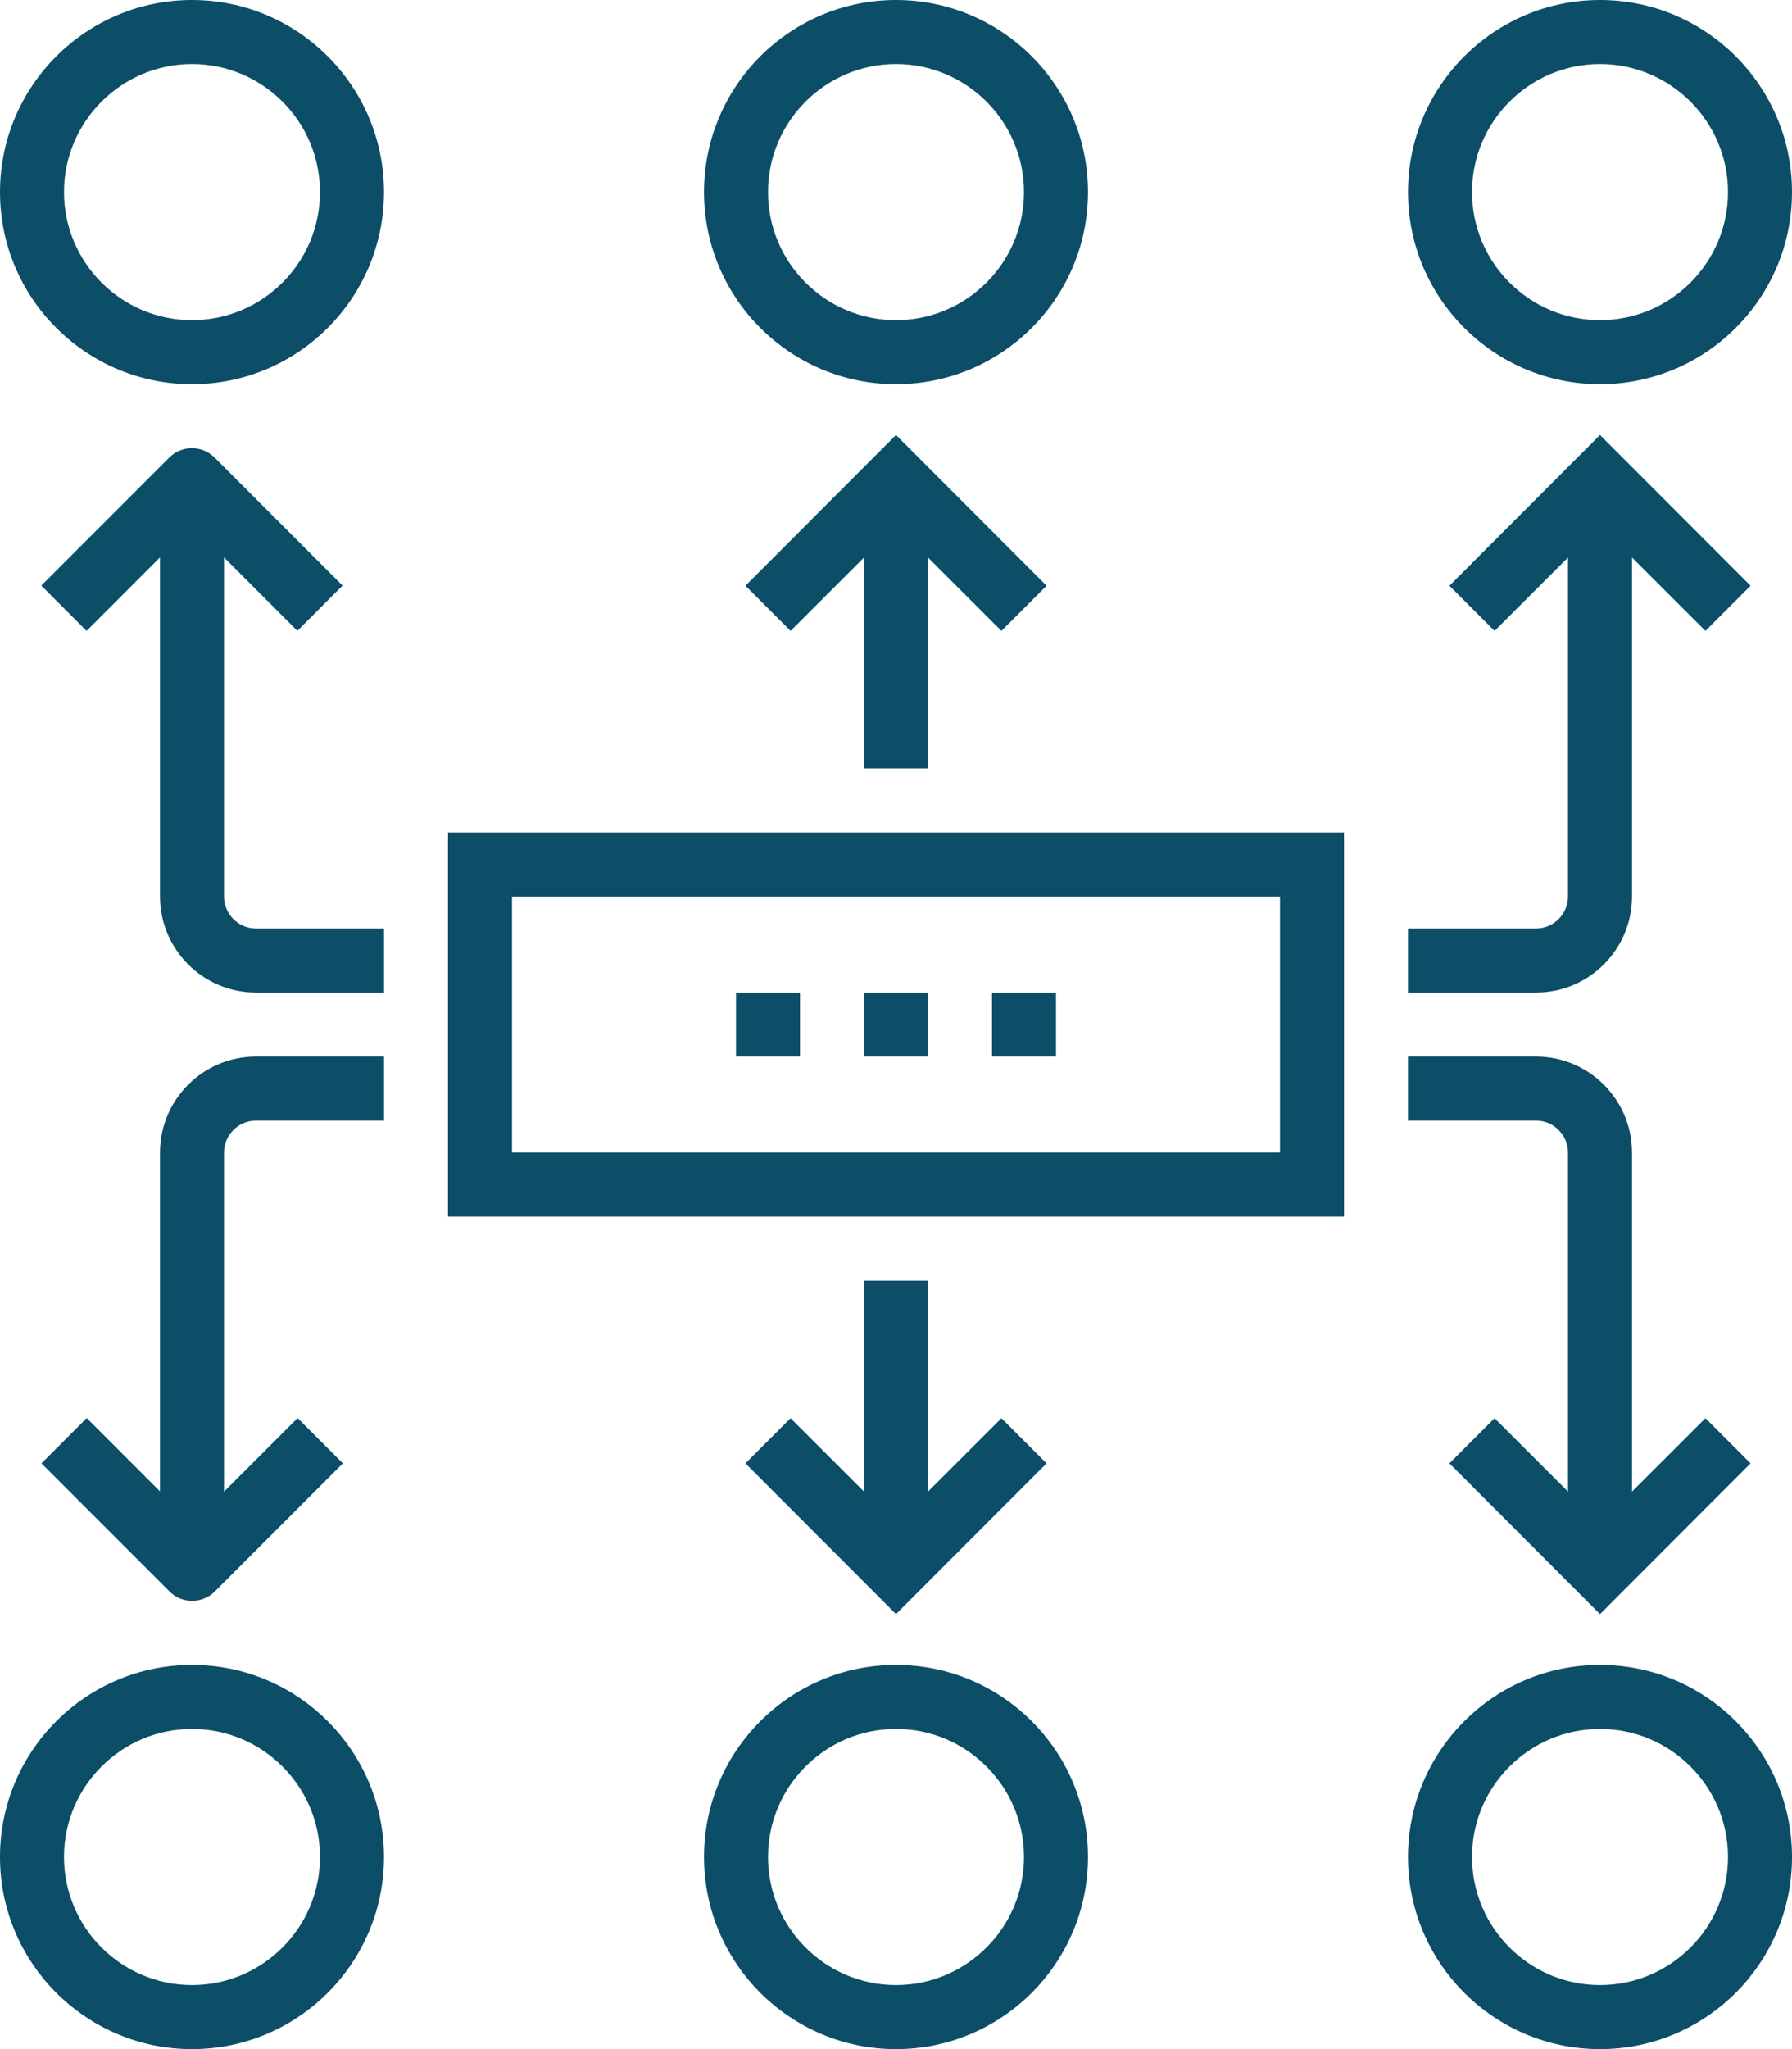
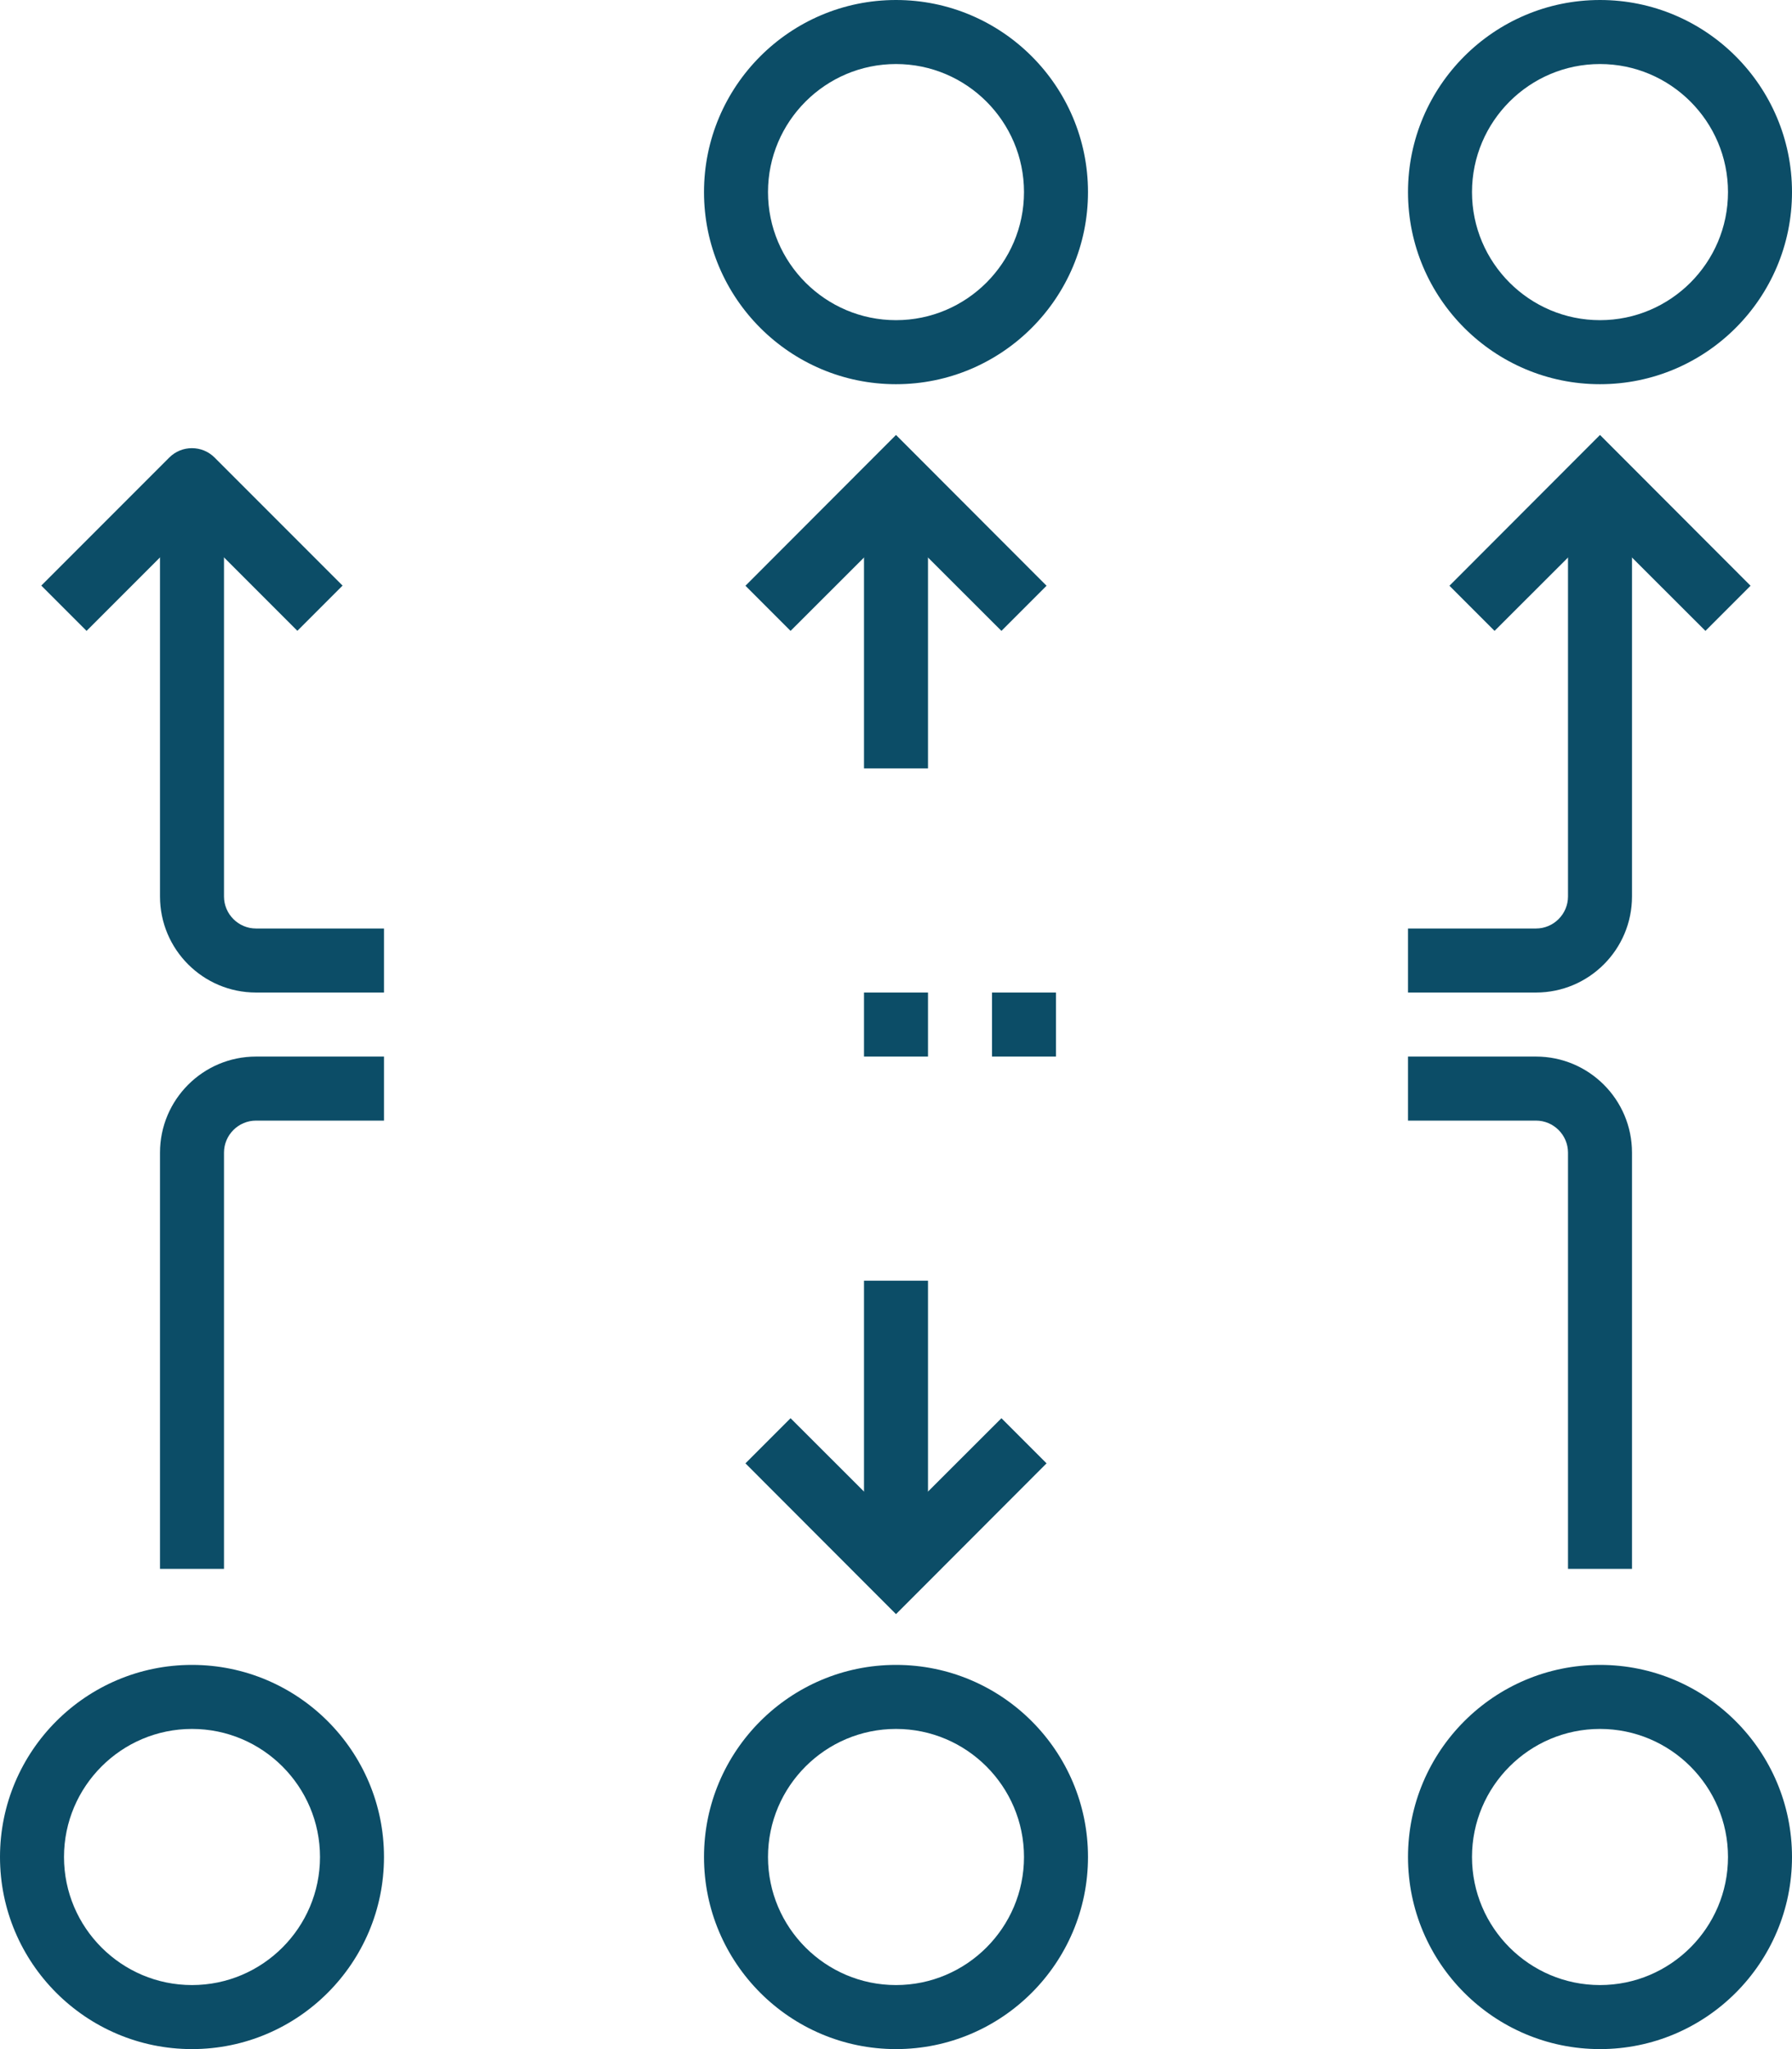
<svg xmlns="http://www.w3.org/2000/svg" id="Layer_1" viewBox="0 0 112 128" aria-hidden="true" style="fill:url(#CerosGradient_idb81ad2ac3);" width="112px" height="128px">
  <defs>
    <linearGradient class="cerosgradient" data-cerosgradient="true" id="CerosGradient_idb81ad2ac3" gradientUnits="userSpaceOnUse" x1="50%" y1="100%" x2="50%" y2="0%">
      <stop offset="0%" stop-color="#0C4D67" />
      <stop offset="100%" stop-color="#0C4D67" />
    </linearGradient>
    <linearGradient />
    <style>.cls-1{fill:#035758;stroke-width:0px;}</style>
  </defs>
-   <path class="cls-1" d="M84,76H28v-24h56v24ZM32,72h48v-16h-48v16Z" style="fill:url(#CerosGradient_idb81ad2ac3);" />
  <path class="cls-1" d="M24,62h-8c-3.31,0-6-2.69-6-6v-26h4v26c0,1.1.9,2,2,2h8v4Z" style="fill:url(#CerosGradient_idb81ad2ac3);" />
  <path class="cls-1" d="M18.59,39.41l-6.59-6.59-6.59,6.59-2.83-2.83,8-8c.78-.78,2.05-.78,2.83,0l8,8-2.83,2.83Z" style="fill:url(#CerosGradient_idb81ad2ac3);" />
  <path class="cls-1" d="M96,62h-8v-4h8c1.1,0,2-.9,2-2v-26h4v26c0,3.31-2.69,6-6,6" style="fill:url(#CerosGradient_idb81ad2ac3);" />
  <polygon class="cls-1" points="106.59 39.41 100 32.83 93.41 39.41 90.59 36.59 100 27.17 109.41 36.59 106.59 39.41" style="fill:url(#CerosGradient_idb81ad2ac3);" />
  <rect class="cls-1" x="54" y="30" width="4" height="18" style="fill:url(#CerosGradient_idb81ad2ac3);" />
  <polygon class="cls-1" points="62.59 39.41 56 32.83 49.41 39.41 46.59 36.59 56 27.17 65.41 36.59 62.59 39.41" style="fill:url(#CerosGradient_idb81ad2ac3);" />
  <path class="cls-1" d="M14,98h-4v-26c0-3.31,2.69-6,6-6h8v4h-8c-1.1,0-2,.9-2,2v26Z" style="fill:url(#CerosGradient_idb81ad2ac3);" />
-   <path class="cls-1" d="M12,100c-.51,0-1.02-.19-1.41-.59l-8-8,2.83-2.83,6.59,6.59,6.59-6.59,2.83,2.83-8,8c-.39.39-.9.59-1.41.59" style="fill:url(#CerosGradient_idb81ad2ac3);" />
  <path class="cls-1" d="M102,98h-4v-26c0-1.1-.9-2-2-2h-8v-4h8c3.31,0,6,2.69,6,6v26Z" style="fill:url(#CerosGradient_idb81ad2ac3);" />
-   <polygon class="cls-1" points="100 100.83 90.59 91.41 93.41 88.59 100 95.17 106.59 88.59 109.41 91.41 100 100.83" style="fill:url(#CerosGradient_idb81ad2ac3);" />
  <rect class="cls-1" x="54" y="80" width="4" height="18" style="fill:url(#CerosGradient_idb81ad2ac3);" />
  <polygon class="cls-1" points="56 100.83 46.59 91.41 49.41 88.59 56 95.17 62.59 88.59 65.41 91.41 56 100.83" style="fill:url(#CerosGradient_idb81ad2ac3);" />
-   <path class="cls-1" d="M12,24C5.38,24,0,18.62,0,12S5.38,0,12,0s12,5.38,12,12-5.38,12-12,12M12,4c-4.41,0-8,3.59-8,8s3.59,8,8,8,8-3.59,8-8-3.59-8-8-8" style="fill:url(#CerosGradient_idb81ad2ac3);" />
  <path class="cls-1" d="M56,24c-6.62,0-12-5.38-12-12S49.38,0,56,0s12,5.38,12,12-5.38,12-12,12M56,4c-4.41,0-8,3.59-8,8s3.59,8,8,8,8-3.59,8-8-3.59-8-8-8" style="fill:url(#CerosGradient_idb81ad2ac3);" />
  <path class="cls-1" d="M100,24c-6.62,0-12-5.38-12-12S93.38,0,100,0s12,5.38,12,12-5.38,12-12,12M100,4c-4.41,0-8,3.59-8,8s3.59,8,8,8,8-3.59,8-8-3.59-8-8-8" style="fill:url(#CerosGradient_idb81ad2ac3);" />
  <path class="cls-1" d="M12,128c-6.62,0-12-5.38-12-12s5.38-12,12-12,12,5.38,12,12-5.38,12-12,12M12,108c-4.41,0-8,3.59-8,8s3.59,8,8,8,8-3.59,8-8-3.59-8-8-8" style="fill:url(#CerosGradient_idb81ad2ac3);" />
  <path class="cls-1" d="M56,128c-6.62,0-12-5.38-12-12s5.38-12,12-12,12,5.38,12,12-5.38,12-12,12M56,108c-4.41,0-8,3.59-8,8s3.59,8,8,8,8-3.59,8-8-3.59-8-8-8" style="fill:url(#CerosGradient_idb81ad2ac3);" />
  <path class="cls-1" d="M100,128c-6.62,0-12-5.38-12-12s5.38-12,12-12,12,5.38,12,12-5.38,12-12,12M100,108c-4.41,0-8,3.59-8,8s3.59,8,8,8,8-3.59,8-8-3.59-8-8-8" style="fill:url(#CerosGradient_idb81ad2ac3);" />
  <rect class="cls-1" x="54" y="62" width="4" height="4" style="fill:url(#CerosGradient_idb81ad2ac3);" />
-   <rect class="cls-1" x="46" y="62" width="4" height="4" style="fill:url(#CerosGradient_idb81ad2ac3);" />
  <rect class="cls-1" x="62" y="62" width="4" height="4" style="fill:url(#CerosGradient_idb81ad2ac3);" />
</svg>